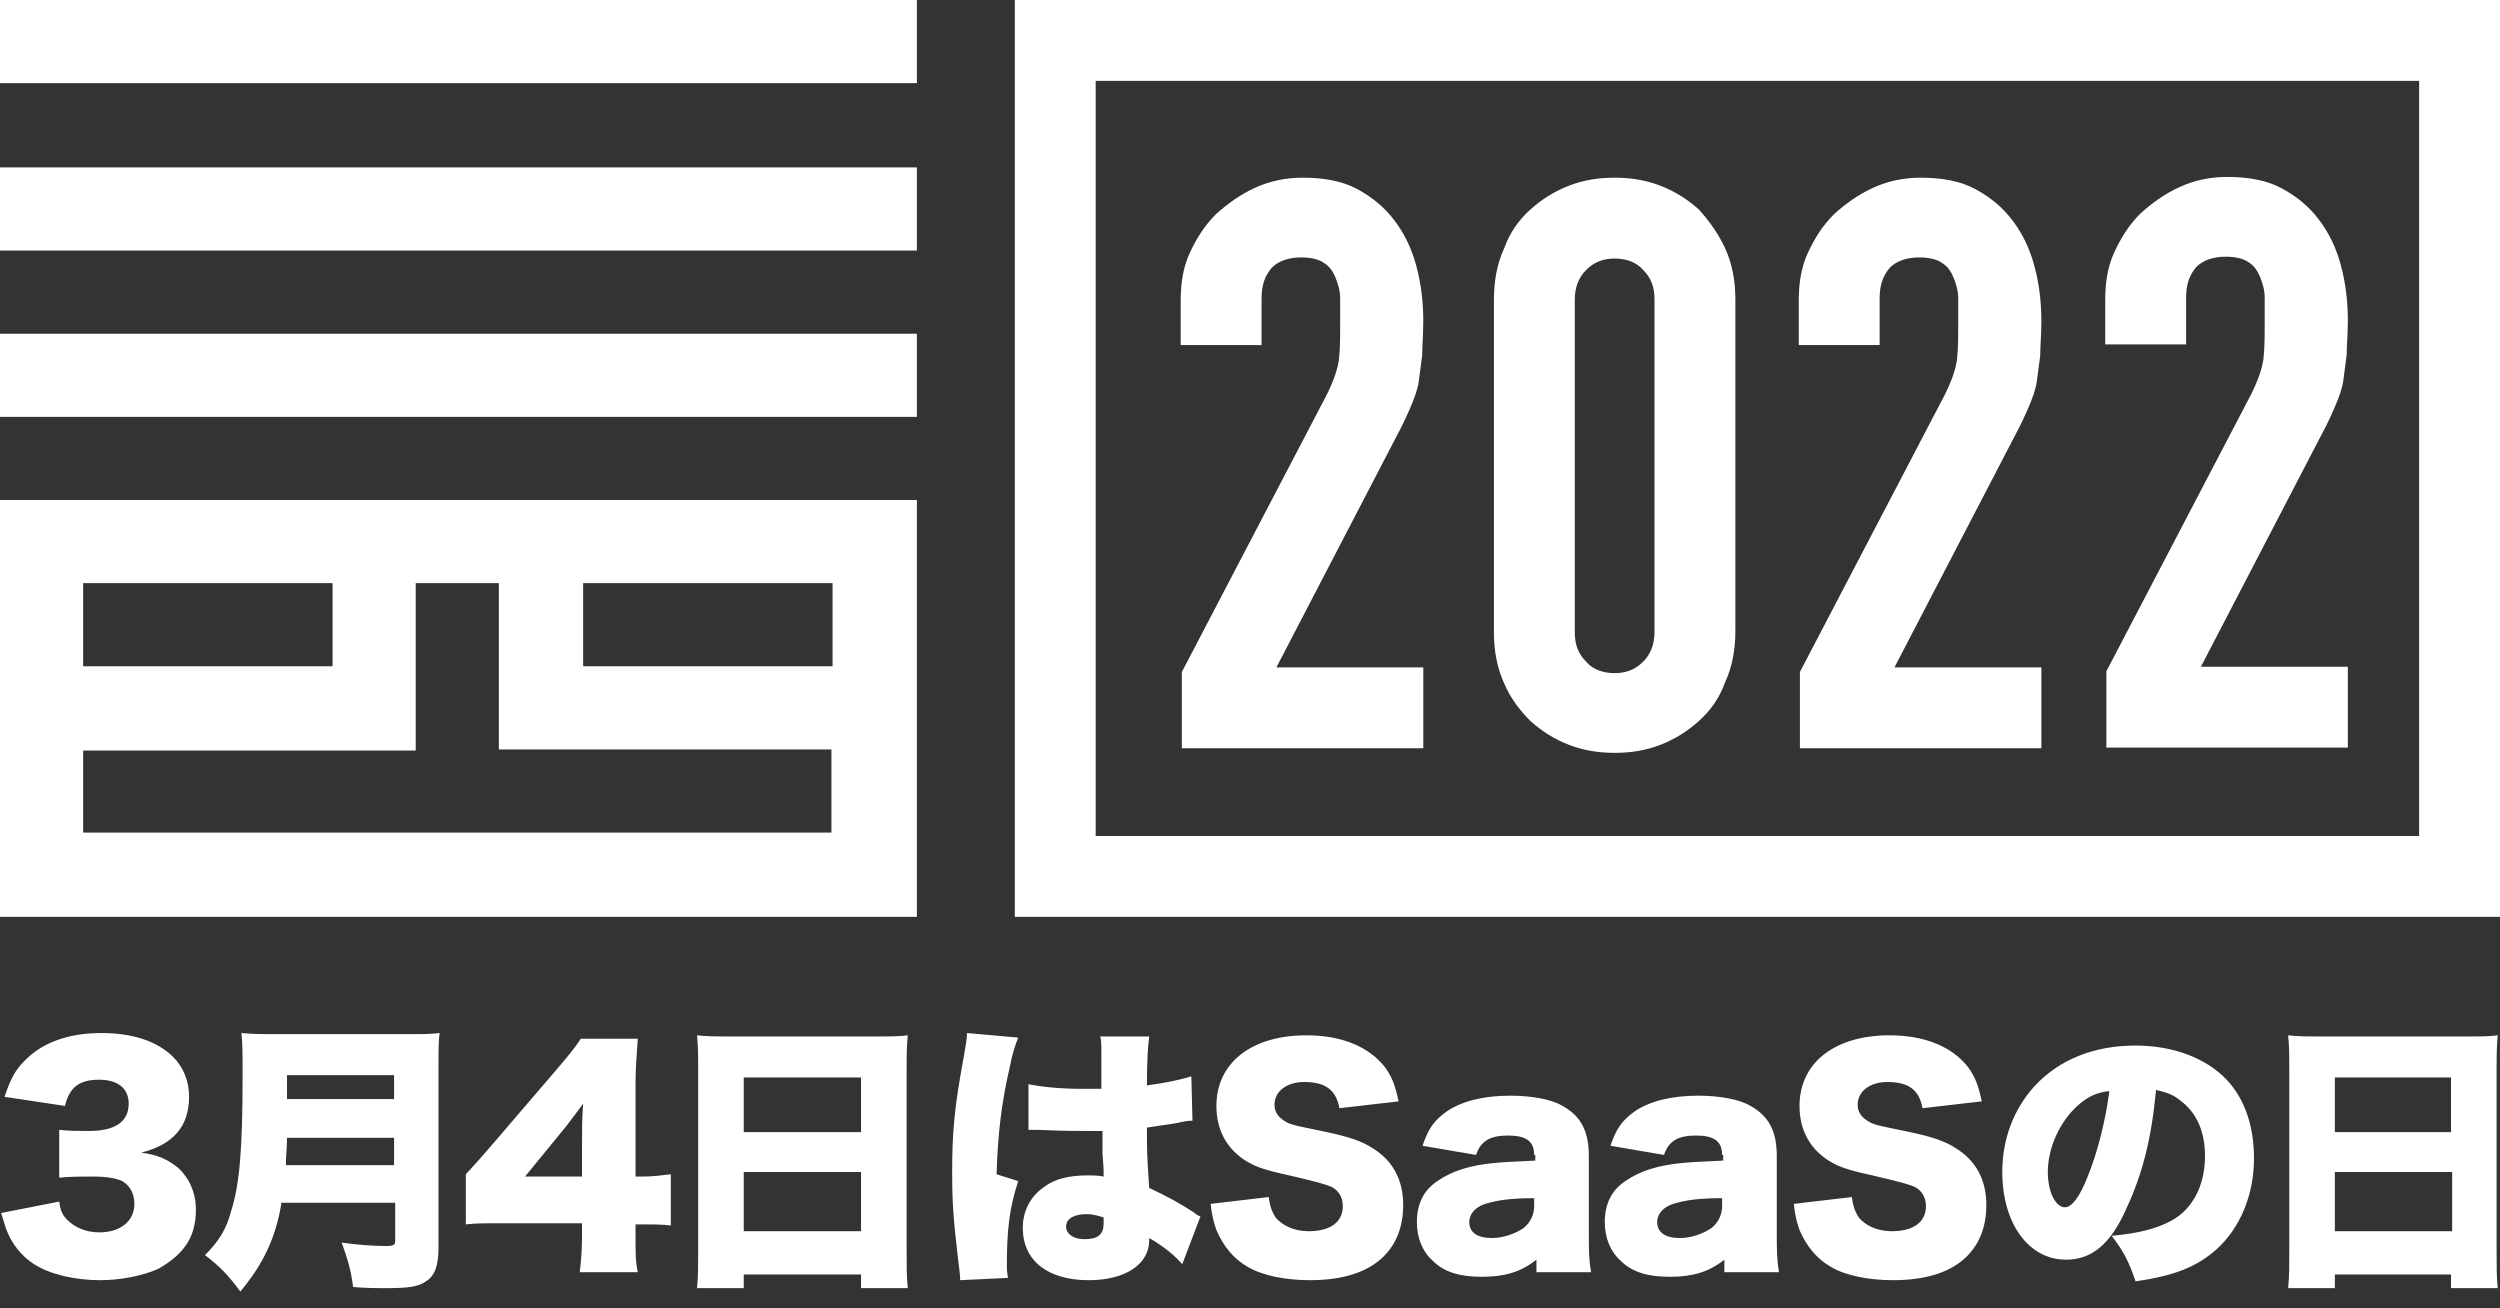
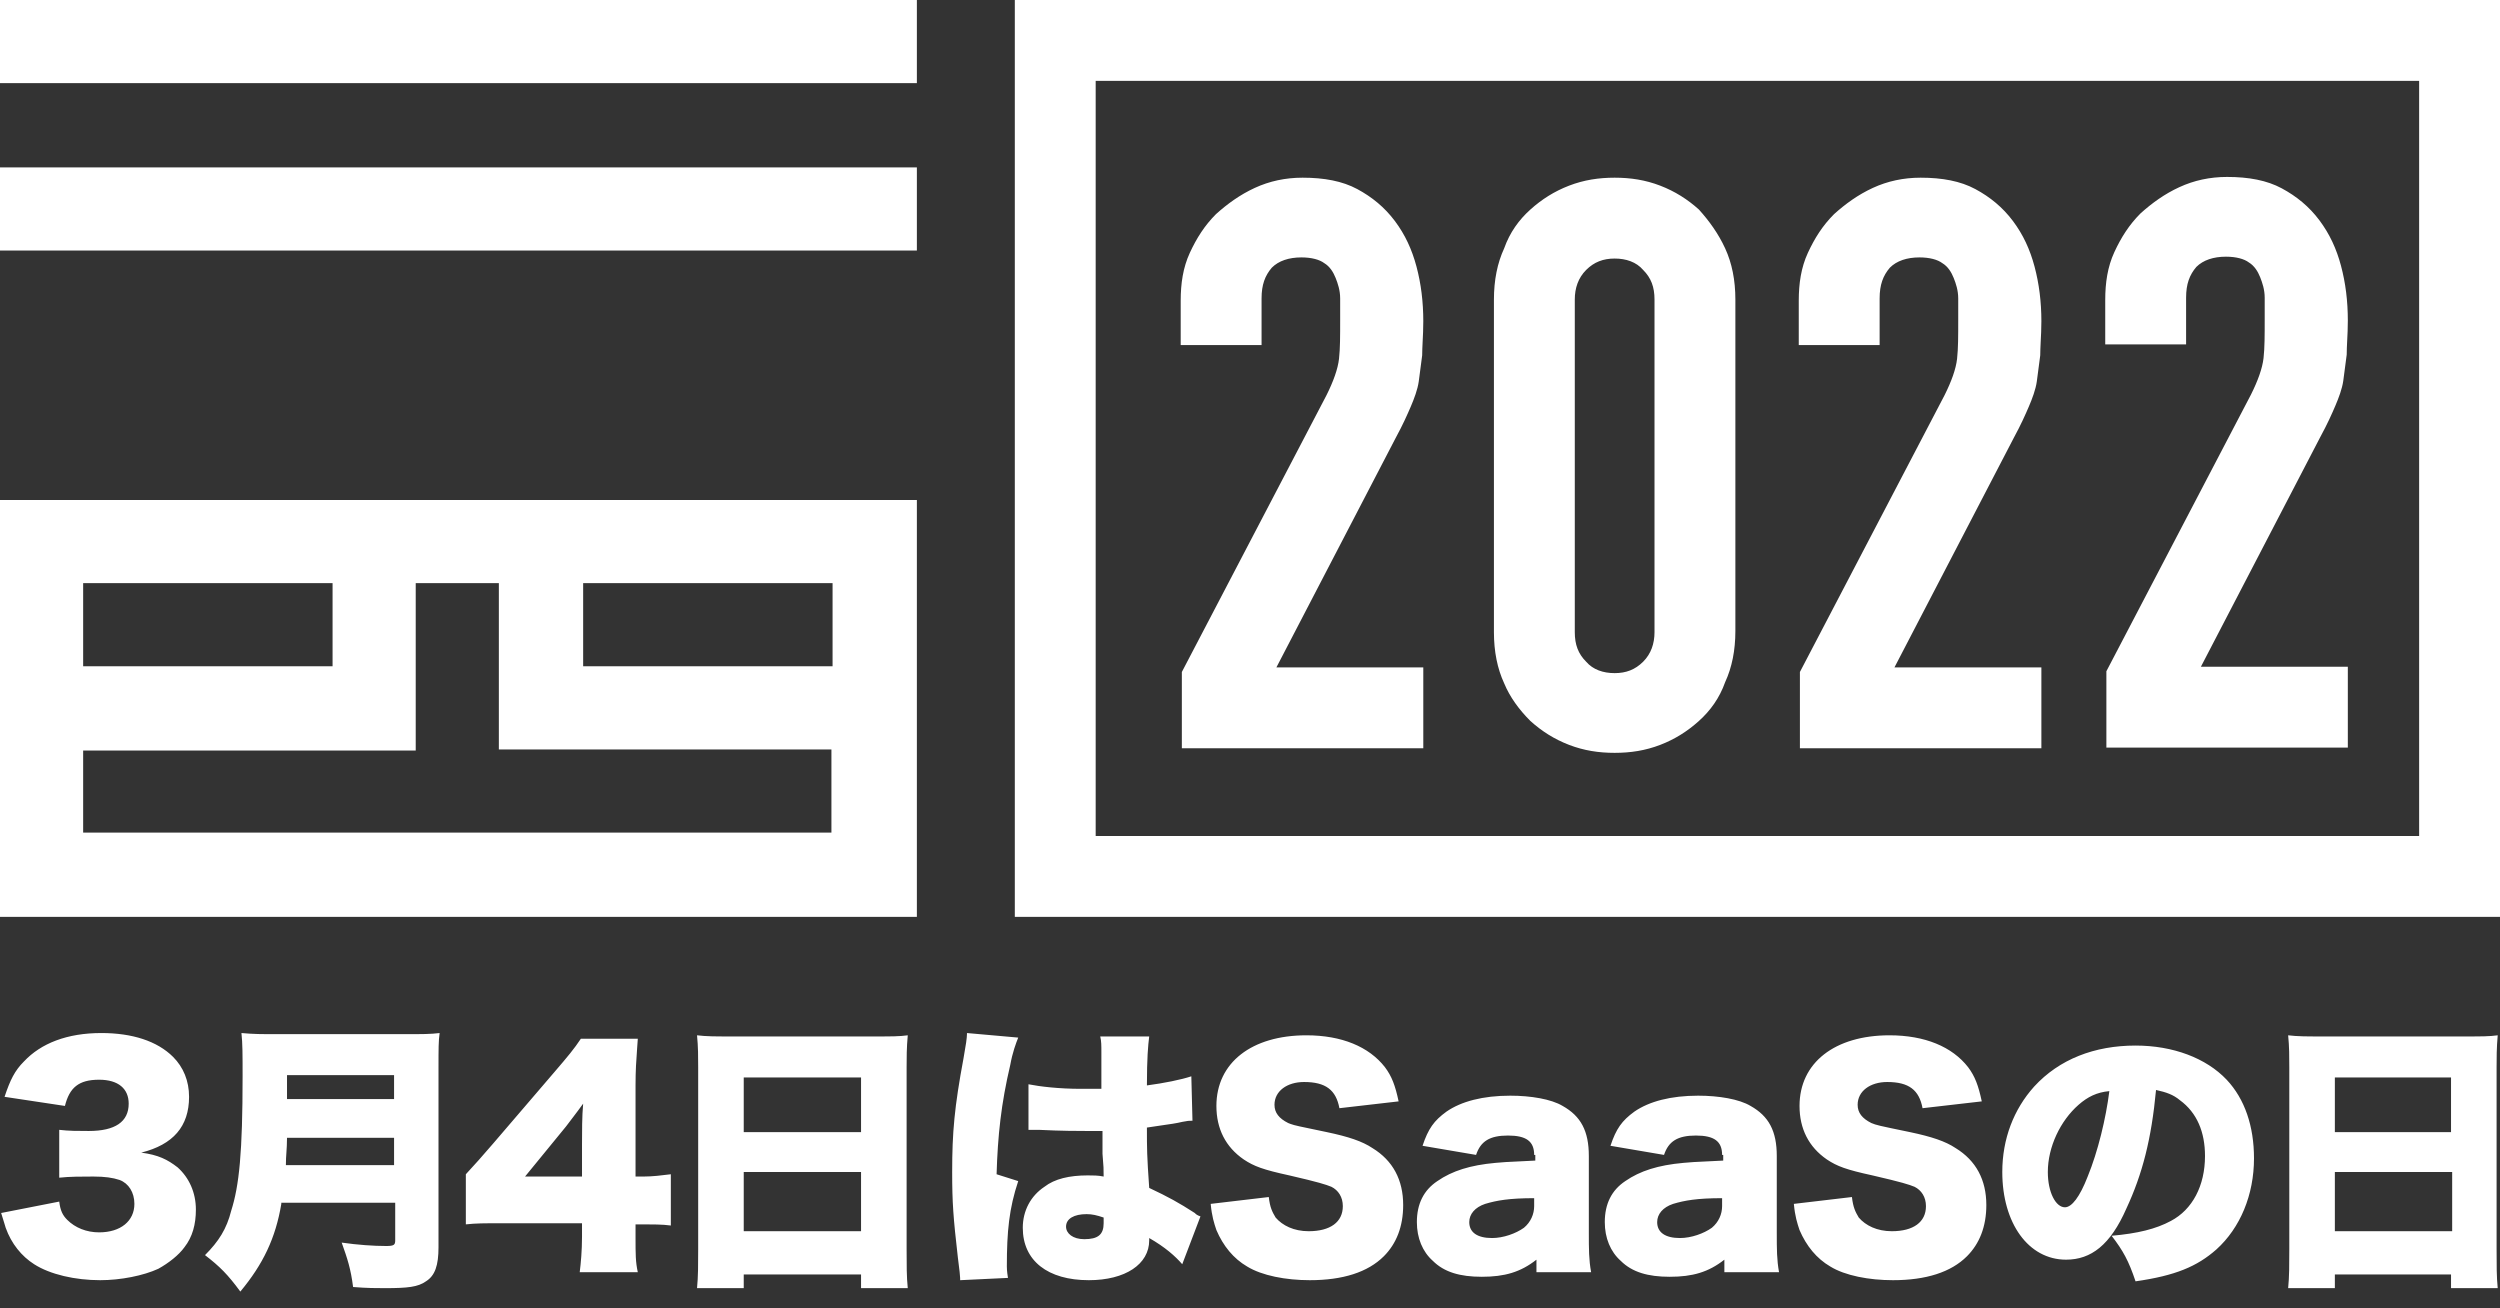
<svg xmlns="http://www.w3.org/2000/svg" width="107" height="56" viewBox="0 0 107 56" fill="none">
  <rect x="0" y="0" width="107" height="56" fill="#333333" stroke="none" />
-   <path fill-rule="evenodd" clip-rule="evenodd" d="M39.242 0H0V3.559H39.242V0ZM0 39.242H39.242V21.4H0V39.242ZM24.959 24.959H35.634V28.517H24.959V24.959ZM3.559 24.959H14.234V28.517H3.559V24.959ZM3.559 32.124H17.793V24.959H21.351V32.076H35.585V35.634H3.559V32.124ZM0 14.283H39.242V17.841H0V14.283ZM39.242 7.166H0V10.724H39.242V7.166ZM43.434 39.242V0H107V39.242H43.434ZM46.895 35.78H103.539V3.461H46.895V35.78ZM60.917 28.566H54.629L59.748 18.719C60.04 18.183 60.235 17.744 60.381 17.403C60.527 17.061 60.674 16.672 60.722 16.33C60.771 15.989 60.82 15.599 60.869 15.209C60.869 15.034 60.879 14.839 60.889 14.624C60.903 14.361 60.917 14.069 60.917 13.747C60.917 12.918 60.82 12.138 60.625 11.407C60.43 10.676 60.138 10.042 59.699 9.457C59.26 8.872 58.724 8.433 58.09 8.092C57.456 7.751 56.676 7.605 55.75 7.605C55.019 7.605 54.337 7.751 53.703 8.043C53.069 8.336 52.533 8.726 52.045 9.164C51.558 9.652 51.217 10.188 50.924 10.822C50.632 11.456 50.534 12.138 50.534 12.869V14.77H53.995V12.772C53.995 12.187 54.142 11.797 54.434 11.456C54.727 11.163 55.165 11.017 55.702 11.017C56.14 11.017 56.481 11.114 56.676 11.261C56.92 11.407 57.066 11.651 57.164 11.894C57.261 12.138 57.359 12.431 57.359 12.772V13.698C57.359 14.38 57.359 14.917 57.31 15.355C57.261 15.794 57.066 16.33 56.774 16.915L50.583 28.761V32.027H60.917V28.566ZM81.082 28.566H87.371V32.027H77.036V28.761L83.227 16.915C83.519 16.33 83.715 15.794 83.763 15.355C83.812 14.917 83.812 14.381 83.812 13.698V13.698V12.772C83.812 12.431 83.715 12.138 83.617 11.894C83.519 11.651 83.373 11.407 83.129 11.261C82.934 11.114 82.593 11.017 82.154 11.017C81.618 11.017 81.18 11.163 80.887 11.456C80.595 11.797 80.448 12.187 80.448 12.772V14.77H76.987V12.869C76.987 12.138 77.085 11.456 77.377 10.822C77.67 10.188 78.011 9.652 78.499 9.164C78.986 8.726 79.522 8.336 80.156 8.043C80.79 7.751 81.472 7.605 82.203 7.605C83.129 7.605 83.909 7.751 84.543 8.092C85.177 8.433 85.713 8.872 86.152 9.457C86.591 10.042 86.883 10.676 87.078 11.407C87.273 12.138 87.371 12.918 87.371 13.747C87.371 14.068 87.356 14.36 87.342 14.623V14.623V14.623V14.624V14.624V14.624V14.624C87.332 14.839 87.322 15.034 87.322 15.209C87.273 15.599 87.224 15.989 87.175 16.33C87.127 16.672 86.981 17.061 86.834 17.403C86.688 17.744 86.493 18.183 86.201 18.719L81.082 28.566ZM65.5 30.857C65.987 31.296 66.523 31.637 67.157 31.881C67.791 32.124 68.424 32.222 69.107 32.222C69.789 32.222 70.423 32.124 71.057 31.881C71.691 31.637 72.227 31.296 72.714 30.857C73.202 30.418 73.592 29.882 73.835 29.2C74.128 28.566 74.274 27.835 74.274 27.006V12.82C74.274 11.992 74.128 11.261 73.835 10.627C73.543 9.993 73.153 9.457 72.714 8.969C72.227 8.531 71.691 8.19 71.057 7.946C70.423 7.702 69.789 7.605 69.107 7.605C68.424 7.605 67.791 7.702 67.157 7.946C66.523 8.19 65.987 8.531 65.5 8.969C65.012 9.408 64.622 9.944 64.379 10.627C64.086 11.261 63.94 11.992 63.94 12.82V27.055C63.94 27.883 64.086 28.615 64.379 29.248C64.622 29.833 65.012 30.369 65.5 30.857ZM67.401 12.82C67.401 12.333 67.547 11.894 67.888 11.553C68.23 11.212 68.62 11.066 69.107 11.066C69.594 11.066 70.033 11.212 70.326 11.553C70.667 11.894 70.813 12.284 70.813 12.82V27.055C70.813 27.542 70.667 27.981 70.326 28.322C69.984 28.663 69.594 28.81 69.107 28.81C68.62 28.81 68.181 28.663 67.888 28.322C67.547 27.981 67.401 27.591 67.401 27.055V12.82ZM2.876 52.208C2.681 52.013 2.584 51.818 2.535 51.428L0.049 51.916C0.106 52.087 0.146 52.225 0.18 52.339C0.203 52.42 0.224 52.489 0.244 52.55C0.487 53.232 0.926 53.768 1.462 54.109C2.145 54.548 3.217 54.792 4.29 54.792C5.167 54.792 6.142 54.597 6.776 54.304C7.215 54.061 7.653 53.719 7.897 53.378C8.238 52.94 8.384 52.403 8.384 51.77C8.384 51.038 8.092 50.405 7.605 49.966C7.166 49.625 6.776 49.43 6.045 49.332C7.41 48.991 8.092 48.211 8.092 46.944C8.092 46.261 7.848 45.676 7.41 45.237C6.727 44.555 5.655 44.214 4.338 44.214C2.876 44.214 1.755 44.652 1.024 45.432C0.634 45.822 0.439 46.212 0.195 46.944L2.779 47.334C2.974 46.554 3.364 46.212 4.241 46.212C5.07 46.212 5.508 46.602 5.508 47.236C5.508 48.016 4.923 48.406 3.802 48.406C3.364 48.406 2.925 48.406 2.535 48.357V50.405C2.974 50.356 3.51 50.356 3.997 50.356H3.997C4.485 50.356 4.826 50.405 5.118 50.502C5.508 50.648 5.752 51.038 5.752 51.526C5.752 52.257 5.167 52.745 4.241 52.745C3.705 52.745 3.217 52.55 2.876 52.208ZM12.04 51.526C11.797 52.988 11.261 54.109 10.286 55.279C9.749 54.548 9.408 54.207 8.774 53.719C9.359 53.134 9.701 52.598 9.896 51.818C10.237 50.746 10.383 49.332 10.383 46.066V46.066C10.383 45.14 10.383 44.652 10.334 44.214C10.871 44.262 11.163 44.262 11.894 44.262H17.305C18.085 44.262 18.426 44.262 18.816 44.214C18.768 44.555 18.768 44.896 18.768 45.676V45.676V53.378C18.768 54.158 18.621 54.597 18.231 54.841C17.89 55.084 17.451 55.133 16.477 55.133C16.135 55.133 15.697 55.133 15.112 55.084C15.014 54.304 14.868 53.866 14.624 53.183C15.307 53.281 15.989 53.329 16.525 53.329C16.866 53.329 16.915 53.281 16.915 53.086V51.477H12.04V51.526ZM16.866 49.868V48.698H12.284C12.284 48.949 12.271 49.135 12.259 49.316C12.247 49.487 12.236 49.655 12.236 49.868H16.866ZM16.866 47.041V46.017H12.284V47.041H16.866ZM19.938 50.258L19.938 50.258V52.403C20.376 52.355 20.718 52.355 21.497 52.355H24.91V52.94C24.91 53.524 24.861 54.061 24.812 54.451H27.298C27.201 54.012 27.201 53.671 27.201 52.988V52.403H27.542H27.542C27.883 52.403 28.371 52.403 28.712 52.452V50.258C28.322 50.307 27.932 50.356 27.542 50.356H27.201V46.456C27.201 45.807 27.231 45.397 27.267 44.898C27.277 44.761 27.288 44.616 27.298 44.458H24.861C24.569 44.896 24.325 45.189 23.74 45.871L21.108 48.942C20.474 49.673 20.474 49.673 19.938 50.258ZM24.959 47.236C24.91 47.772 24.91 48.455 24.91 48.991V50.356H22.472L24.227 48.211C24.331 48.073 24.422 47.953 24.508 47.841L24.508 47.841L24.508 47.84L24.508 47.84L24.509 47.84C24.664 47.636 24.801 47.456 24.959 47.236ZM37.535 44.36C38.12 44.36 38.51 44.36 38.852 44.311C38.803 44.847 38.803 45.286 38.803 45.676V53.476C38.803 54.158 38.803 54.646 38.852 55.133H36.853V54.548H31.832V55.133H29.833C29.882 54.646 29.882 54.109 29.882 53.476V53.476V45.676V45.676C29.882 45.237 29.882 44.799 29.833 44.311C30.223 44.36 30.662 44.36 31.198 44.36H37.535ZM36.853 48.455V46.115H31.832V48.455H36.853ZM31.832 50.161V52.696H36.853V50.161H31.832ZM43.239 45.579C43.336 45.042 43.483 44.652 43.58 44.409L41.386 44.214V44.262C41.386 44.409 41.338 44.75 41.24 45.286C40.85 47.382 40.753 48.455 40.753 50.161C40.753 51.477 40.801 52.111 40.996 53.817L40.996 53.817C41.074 54.441 41.09 54.566 41.093 54.691C41.093 54.706 41.094 54.722 41.094 54.739L41.094 54.792L43.141 54.694C43.093 54.402 43.093 54.256 43.093 54.207C43.093 52.696 43.19 51.721 43.58 50.551L42.654 50.258C42.703 48.601 42.849 47.236 43.239 45.579ZM46.261 46.602C45.335 46.602 44.506 46.505 44.019 46.407V48.357H44.165H44.457C45.432 48.406 46.164 48.406 46.505 48.406H47.187V49.381C47.236 49.966 47.236 50.015 47.236 50.356C46.992 50.307 46.797 50.307 46.553 50.307C45.774 50.307 45.14 50.453 44.701 50.795C44.116 51.184 43.775 51.818 43.775 52.55C43.775 53.963 44.847 54.792 46.602 54.792C48.162 54.792 49.186 54.109 49.186 53.086V52.988C49.868 53.378 50.307 53.768 50.6 54.109L51.38 52.062C51.233 52.013 51.184 51.965 51.136 51.916C50.453 51.477 50.015 51.233 49.186 50.843C49.088 49.43 49.088 49.186 49.088 48.26C49.309 48.223 49.523 48.193 49.725 48.165L49.725 48.165C50.057 48.118 50.357 48.077 50.6 48.016C50.843 47.967 50.892 47.967 51.038 47.967L50.989 46.066C50.551 46.212 49.82 46.359 49.088 46.456C49.088 45.286 49.137 44.75 49.186 44.36H47.09C47.139 44.555 47.139 44.75 47.139 45.042V46.602H46.261ZM46.505 51.965C46.748 51.965 46.944 52.013 47.236 52.111V52.355C47.236 52.842 46.992 53.037 46.407 53.037C45.92 53.037 45.627 52.793 45.627 52.501C45.627 52.16 45.969 51.965 46.505 51.965ZM54.304 51.233C54.353 51.672 54.45 51.867 54.597 52.111C54.889 52.452 55.377 52.696 56.01 52.696C56.937 52.696 57.473 52.306 57.473 51.623C57.473 51.233 57.278 50.941 56.985 50.795C56.742 50.697 56.449 50.6 55.182 50.307C54.06 50.063 53.671 49.917 53.232 49.625C52.452 49.088 52.062 48.308 52.062 47.334C52.062 45.481 53.573 44.311 55.913 44.311C57.424 44.311 58.594 44.799 59.276 45.676C59.569 46.066 59.715 46.456 59.861 47.139L57.327 47.431C57.18 46.651 56.742 46.31 55.815 46.31C55.084 46.31 54.548 46.7 54.548 47.285C54.548 47.626 54.743 47.87 55.133 48.065L55.178 48.083C55.198 48.09 55.216 48.098 55.235 48.105C55.411 48.169 55.596 48.208 56.79 48.455C57.717 48.65 58.301 48.845 58.74 49.137C59.618 49.673 60.056 50.502 60.056 51.575C60.056 52.501 59.764 53.232 59.228 53.768C58.545 54.451 57.473 54.792 56.059 54.792C55.035 54.792 54.012 54.597 53.378 54.207C52.793 53.866 52.354 53.329 52.062 52.647C51.964 52.355 51.867 52.062 51.818 51.526L54.304 51.233ZM64.541 48.601C65.321 48.601 65.662 48.845 65.662 49.43H65.711V49.673C65.389 49.691 65.139 49.703 64.928 49.712C64.563 49.729 64.314 49.74 64.005 49.771C62.933 49.868 62.153 50.112 61.519 50.551C60.934 50.941 60.642 51.526 60.642 52.306C60.642 52.988 60.885 53.573 61.324 53.963C61.811 54.451 62.494 54.646 63.42 54.646C64.395 54.646 65.077 54.451 65.76 53.914V54.451H68.1C68.002 53.914 68.002 53.476 68.002 52.744V49.478C68.002 48.406 67.661 47.772 66.881 47.334C66.394 47.041 65.516 46.895 64.639 46.895C63.469 46.895 62.543 47.139 61.909 47.577C61.373 47.967 61.129 48.308 60.885 49.04L63.176 49.43C63.371 48.845 63.761 48.601 64.541 48.601ZM63.566 51.526C64.054 51.38 64.59 51.282 65.662 51.282V51.623C65.662 51.965 65.516 52.306 65.224 52.549C64.882 52.793 64.346 52.988 63.859 52.988C63.225 52.988 62.884 52.744 62.884 52.306C62.884 51.965 63.128 51.672 63.566 51.526ZM73.706 49.43C73.706 48.845 73.364 48.601 72.585 48.601C71.805 48.601 71.415 48.845 71.22 49.43L68.928 49.04C69.172 48.308 69.416 47.967 69.952 47.577C70.586 47.139 71.512 46.895 72.682 46.895C73.559 46.895 74.437 47.041 74.924 47.334C75.704 47.772 76.046 48.406 76.046 49.478V52.744C76.046 53.476 76.046 53.914 76.143 54.451H73.803V53.914C73.121 54.451 72.438 54.646 71.463 54.646C70.537 54.646 69.855 54.451 69.367 53.963C68.928 53.573 68.685 52.988 68.685 52.306C68.685 51.526 68.977 50.941 69.562 50.551C70.196 50.112 70.976 49.868 72.048 49.771C72.357 49.74 72.607 49.729 72.971 49.712C73.182 49.703 73.432 49.691 73.754 49.673V49.43H73.706ZM73.706 51.282C72.633 51.282 72.097 51.38 71.61 51.526C71.171 51.672 70.927 51.965 70.927 52.306C70.927 52.744 71.268 52.988 71.902 52.988C72.389 52.988 72.926 52.793 73.267 52.549C73.559 52.306 73.706 51.965 73.706 51.623V51.282ZM79.555 52.111C79.409 51.867 79.312 51.672 79.263 51.233L76.777 51.526C76.826 52.062 76.923 52.355 77.02 52.647C77.313 53.329 77.752 53.866 78.337 54.207C78.97 54.597 79.994 54.792 81.018 54.792C82.431 54.792 83.504 54.451 84.186 53.768C84.722 53.232 85.015 52.501 85.015 51.575C85.015 50.502 84.576 49.673 83.699 49.137C83.26 48.845 82.675 48.65 81.749 48.455C80.335 48.162 80.335 48.162 80.092 48.065C79.702 47.87 79.507 47.626 79.507 47.285C79.507 46.7 80.043 46.31 80.774 46.31C81.7 46.31 82.139 46.651 82.285 47.431L84.82 47.139C84.674 46.456 84.528 46.066 84.235 45.676C83.553 44.799 82.383 44.311 80.871 44.311C78.532 44.311 77.02 45.481 77.02 47.334C77.02 48.308 77.41 49.088 78.19 49.625C78.629 49.917 79.019 50.063 80.14 50.307C81.408 50.6 81.7 50.697 81.944 50.795C82.236 50.941 82.431 51.233 82.431 51.623C82.431 52.306 81.895 52.696 80.969 52.696C80.335 52.696 79.848 52.452 79.555 52.111ZM91.011 51.721C90.328 53.281 89.5 53.914 88.427 53.914C86.819 53.914 85.698 52.355 85.698 50.161C85.698 48.747 86.185 47.48 87.062 46.505C88.135 45.335 89.646 44.75 91.401 44.75C93.01 44.75 94.423 45.286 95.301 46.212C96.081 47.041 96.471 48.211 96.471 49.576C96.471 51.136 95.886 52.55 94.862 53.476C94.033 54.207 93.107 54.597 91.401 54.841C91.108 53.963 90.865 53.524 90.377 52.891C91.498 52.793 92.278 52.598 92.912 52.257C93.838 51.77 94.374 50.746 94.374 49.478C94.374 48.455 94.033 47.626 93.302 47.09C93.01 46.846 92.717 46.749 92.278 46.651C92.083 48.747 91.693 50.258 91.011 51.721ZM88.963 47.285C88.184 47.967 87.647 49.088 87.647 50.161C87.647 51.038 87.989 51.672 88.379 51.672C88.671 51.672 89.012 51.233 89.353 50.356C89.792 49.283 90.133 47.87 90.28 46.7C89.743 46.749 89.353 46.944 88.963 47.285ZM106.902 44.311C106.561 44.36 106.171 44.36 105.586 44.36H99.298C98.762 44.36 98.323 44.36 97.933 44.311C97.982 44.799 97.982 45.237 97.982 45.676V53.476C97.982 54.109 97.982 54.646 97.933 55.133H99.932V54.548H104.904V55.133H106.902C106.854 54.646 106.854 54.158 106.854 53.476V45.676C106.854 45.286 106.854 44.847 106.902 44.311ZM99.932 46.115H104.904V48.455H99.932V46.115ZM99.932 52.696V50.161H104.953V52.696H99.932ZM94.199 28.535H100.487V31.996H90.153V28.73L96.344 16.884C96.636 16.299 96.831 15.763 96.88 15.324C96.929 14.885 96.929 14.349 96.929 13.667V13.667V12.741C96.929 12.399 96.831 12.107 96.734 11.863C96.636 11.619 96.49 11.376 96.246 11.229C96.052 11.083 95.71 10.986 95.272 10.986C94.735 10.986 94.297 11.132 94.004 11.424C93.712 11.765 93.565 12.155 93.565 12.741V14.739H90.104V12.838C90.104 12.107 90.202 11.424 90.494 10.791C90.787 10.157 91.128 9.621 91.615 9.133C92.103 8.694 92.639 8.304 93.273 8.012C93.907 7.719 94.589 7.573 95.32 7.573C96.246 7.573 97.026 7.719 97.66 8.061C98.294 8.402 98.83 8.841 99.269 9.426C99.707 10.011 100 10.644 100.195 11.376C100.39 12.107 100.487 12.887 100.487 13.715C100.487 14.037 100.473 14.33 100.459 14.593C100.449 14.807 100.439 15.002 100.439 15.178C100.39 15.568 100.341 15.958 100.292 16.299C100.244 16.64 100.097 17.03 99.951 17.371C99.805 17.713 99.61 18.151 99.317 18.688L94.199 28.535Z" fill="white" />
+   <path fill-rule="evenodd" clip-rule="evenodd" d="M39.242 0H0V3.559H39.242V0ZM0 39.242H39.242V21.4H0V39.242ZM24.959 24.959H35.634V28.517H24.959V24.959ZM3.559 24.959H14.234V28.517H3.559V24.959ZM3.559 32.124H17.793V24.959H21.351V32.076H35.585V35.634H3.559V32.124ZM0 14.283V17.841H0V14.283ZM39.242 7.166H0V10.724H39.242V7.166ZM43.434 39.242V0H107V39.242H43.434ZM46.895 35.78H103.539V3.461H46.895V35.78ZM60.917 28.566H54.629L59.748 18.719C60.04 18.183 60.235 17.744 60.381 17.403C60.527 17.061 60.674 16.672 60.722 16.33C60.771 15.989 60.82 15.599 60.869 15.209C60.869 15.034 60.879 14.839 60.889 14.624C60.903 14.361 60.917 14.069 60.917 13.747C60.917 12.918 60.82 12.138 60.625 11.407C60.43 10.676 60.138 10.042 59.699 9.457C59.26 8.872 58.724 8.433 58.09 8.092C57.456 7.751 56.676 7.605 55.75 7.605C55.019 7.605 54.337 7.751 53.703 8.043C53.069 8.336 52.533 8.726 52.045 9.164C51.558 9.652 51.217 10.188 50.924 10.822C50.632 11.456 50.534 12.138 50.534 12.869V14.77H53.995V12.772C53.995 12.187 54.142 11.797 54.434 11.456C54.727 11.163 55.165 11.017 55.702 11.017C56.14 11.017 56.481 11.114 56.676 11.261C56.92 11.407 57.066 11.651 57.164 11.894C57.261 12.138 57.359 12.431 57.359 12.772V13.698C57.359 14.38 57.359 14.917 57.31 15.355C57.261 15.794 57.066 16.33 56.774 16.915L50.583 28.761V32.027H60.917V28.566ZM81.082 28.566H87.371V32.027H77.036V28.761L83.227 16.915C83.519 16.33 83.715 15.794 83.763 15.355C83.812 14.917 83.812 14.381 83.812 13.698V13.698V12.772C83.812 12.431 83.715 12.138 83.617 11.894C83.519 11.651 83.373 11.407 83.129 11.261C82.934 11.114 82.593 11.017 82.154 11.017C81.618 11.017 81.18 11.163 80.887 11.456C80.595 11.797 80.448 12.187 80.448 12.772V14.77H76.987V12.869C76.987 12.138 77.085 11.456 77.377 10.822C77.67 10.188 78.011 9.652 78.499 9.164C78.986 8.726 79.522 8.336 80.156 8.043C80.79 7.751 81.472 7.605 82.203 7.605C83.129 7.605 83.909 7.751 84.543 8.092C85.177 8.433 85.713 8.872 86.152 9.457C86.591 10.042 86.883 10.676 87.078 11.407C87.273 12.138 87.371 12.918 87.371 13.747C87.371 14.068 87.356 14.36 87.342 14.623V14.623V14.623V14.624V14.624V14.624V14.624C87.332 14.839 87.322 15.034 87.322 15.209C87.273 15.599 87.224 15.989 87.175 16.33C87.127 16.672 86.981 17.061 86.834 17.403C86.688 17.744 86.493 18.183 86.201 18.719L81.082 28.566ZM65.5 30.857C65.987 31.296 66.523 31.637 67.157 31.881C67.791 32.124 68.424 32.222 69.107 32.222C69.789 32.222 70.423 32.124 71.057 31.881C71.691 31.637 72.227 31.296 72.714 30.857C73.202 30.418 73.592 29.882 73.835 29.2C74.128 28.566 74.274 27.835 74.274 27.006V12.82C74.274 11.992 74.128 11.261 73.835 10.627C73.543 9.993 73.153 9.457 72.714 8.969C72.227 8.531 71.691 8.19 71.057 7.946C70.423 7.702 69.789 7.605 69.107 7.605C68.424 7.605 67.791 7.702 67.157 7.946C66.523 8.19 65.987 8.531 65.5 8.969C65.012 9.408 64.622 9.944 64.379 10.627C64.086 11.261 63.94 11.992 63.94 12.82V27.055C63.94 27.883 64.086 28.615 64.379 29.248C64.622 29.833 65.012 30.369 65.5 30.857ZM67.401 12.82C67.401 12.333 67.547 11.894 67.888 11.553C68.23 11.212 68.62 11.066 69.107 11.066C69.594 11.066 70.033 11.212 70.326 11.553C70.667 11.894 70.813 12.284 70.813 12.82V27.055C70.813 27.542 70.667 27.981 70.326 28.322C69.984 28.663 69.594 28.81 69.107 28.81C68.62 28.81 68.181 28.663 67.888 28.322C67.547 27.981 67.401 27.591 67.401 27.055V12.82ZM2.876 52.208C2.681 52.013 2.584 51.818 2.535 51.428L0.049 51.916C0.106 52.087 0.146 52.225 0.18 52.339C0.203 52.42 0.224 52.489 0.244 52.55C0.487 53.232 0.926 53.768 1.462 54.109C2.145 54.548 3.217 54.792 4.29 54.792C5.167 54.792 6.142 54.597 6.776 54.304C7.215 54.061 7.653 53.719 7.897 53.378C8.238 52.94 8.384 52.403 8.384 51.77C8.384 51.038 8.092 50.405 7.605 49.966C7.166 49.625 6.776 49.43 6.045 49.332C7.41 48.991 8.092 48.211 8.092 46.944C8.092 46.261 7.848 45.676 7.41 45.237C6.727 44.555 5.655 44.214 4.338 44.214C2.876 44.214 1.755 44.652 1.024 45.432C0.634 45.822 0.439 46.212 0.195 46.944L2.779 47.334C2.974 46.554 3.364 46.212 4.241 46.212C5.07 46.212 5.508 46.602 5.508 47.236C5.508 48.016 4.923 48.406 3.802 48.406C3.364 48.406 2.925 48.406 2.535 48.357V50.405C2.974 50.356 3.51 50.356 3.997 50.356H3.997C4.485 50.356 4.826 50.405 5.118 50.502C5.508 50.648 5.752 51.038 5.752 51.526C5.752 52.257 5.167 52.745 4.241 52.745C3.705 52.745 3.217 52.55 2.876 52.208ZM12.04 51.526C11.797 52.988 11.261 54.109 10.286 55.279C9.749 54.548 9.408 54.207 8.774 53.719C9.359 53.134 9.701 52.598 9.896 51.818C10.237 50.746 10.383 49.332 10.383 46.066V46.066C10.383 45.14 10.383 44.652 10.334 44.214C10.871 44.262 11.163 44.262 11.894 44.262H17.305C18.085 44.262 18.426 44.262 18.816 44.214C18.768 44.555 18.768 44.896 18.768 45.676V45.676V53.378C18.768 54.158 18.621 54.597 18.231 54.841C17.89 55.084 17.451 55.133 16.477 55.133C16.135 55.133 15.697 55.133 15.112 55.084C15.014 54.304 14.868 53.866 14.624 53.183C15.307 53.281 15.989 53.329 16.525 53.329C16.866 53.329 16.915 53.281 16.915 53.086V51.477H12.04V51.526ZM16.866 49.868V48.698H12.284C12.284 48.949 12.271 49.135 12.259 49.316C12.247 49.487 12.236 49.655 12.236 49.868H16.866ZM16.866 47.041V46.017H12.284V47.041H16.866ZM19.938 50.258L19.938 50.258V52.403C20.376 52.355 20.718 52.355 21.497 52.355H24.91V52.94C24.91 53.524 24.861 54.061 24.812 54.451H27.298C27.201 54.012 27.201 53.671 27.201 52.988V52.403H27.542H27.542C27.883 52.403 28.371 52.403 28.712 52.452V50.258C28.322 50.307 27.932 50.356 27.542 50.356H27.201V46.456C27.201 45.807 27.231 45.397 27.267 44.898C27.277 44.761 27.288 44.616 27.298 44.458H24.861C24.569 44.896 24.325 45.189 23.74 45.871L21.108 48.942C20.474 49.673 20.474 49.673 19.938 50.258ZM24.959 47.236C24.91 47.772 24.91 48.455 24.91 48.991V50.356H22.472L24.227 48.211C24.331 48.073 24.422 47.953 24.508 47.841L24.508 47.841L24.508 47.84L24.508 47.84L24.509 47.84C24.664 47.636 24.801 47.456 24.959 47.236ZM37.535 44.36C38.12 44.36 38.51 44.36 38.852 44.311C38.803 44.847 38.803 45.286 38.803 45.676V53.476C38.803 54.158 38.803 54.646 38.852 55.133H36.853V54.548H31.832V55.133H29.833C29.882 54.646 29.882 54.109 29.882 53.476V53.476V45.676V45.676C29.882 45.237 29.882 44.799 29.833 44.311C30.223 44.36 30.662 44.36 31.198 44.36H37.535ZM36.853 48.455V46.115H31.832V48.455H36.853ZM31.832 50.161V52.696H36.853V50.161H31.832ZM43.239 45.579C43.336 45.042 43.483 44.652 43.58 44.409L41.386 44.214V44.262C41.386 44.409 41.338 44.75 41.24 45.286C40.85 47.382 40.753 48.455 40.753 50.161C40.753 51.477 40.801 52.111 40.996 53.817L40.996 53.817C41.074 54.441 41.09 54.566 41.093 54.691C41.093 54.706 41.094 54.722 41.094 54.739L41.094 54.792L43.141 54.694C43.093 54.402 43.093 54.256 43.093 54.207C43.093 52.696 43.19 51.721 43.58 50.551L42.654 50.258C42.703 48.601 42.849 47.236 43.239 45.579ZM46.261 46.602C45.335 46.602 44.506 46.505 44.019 46.407V48.357H44.165H44.457C45.432 48.406 46.164 48.406 46.505 48.406H47.187V49.381C47.236 49.966 47.236 50.015 47.236 50.356C46.992 50.307 46.797 50.307 46.553 50.307C45.774 50.307 45.14 50.453 44.701 50.795C44.116 51.184 43.775 51.818 43.775 52.55C43.775 53.963 44.847 54.792 46.602 54.792C48.162 54.792 49.186 54.109 49.186 53.086V52.988C49.868 53.378 50.307 53.768 50.6 54.109L51.38 52.062C51.233 52.013 51.184 51.965 51.136 51.916C50.453 51.477 50.015 51.233 49.186 50.843C49.088 49.43 49.088 49.186 49.088 48.26C49.309 48.223 49.523 48.193 49.725 48.165L49.725 48.165C50.057 48.118 50.357 48.077 50.6 48.016C50.843 47.967 50.892 47.967 51.038 47.967L50.989 46.066C50.551 46.212 49.82 46.359 49.088 46.456C49.088 45.286 49.137 44.75 49.186 44.36H47.09C47.139 44.555 47.139 44.75 47.139 45.042V46.602H46.261ZM46.505 51.965C46.748 51.965 46.944 52.013 47.236 52.111V52.355C47.236 52.842 46.992 53.037 46.407 53.037C45.92 53.037 45.627 52.793 45.627 52.501C45.627 52.16 45.969 51.965 46.505 51.965ZM54.304 51.233C54.353 51.672 54.45 51.867 54.597 52.111C54.889 52.452 55.377 52.696 56.01 52.696C56.937 52.696 57.473 52.306 57.473 51.623C57.473 51.233 57.278 50.941 56.985 50.795C56.742 50.697 56.449 50.6 55.182 50.307C54.06 50.063 53.671 49.917 53.232 49.625C52.452 49.088 52.062 48.308 52.062 47.334C52.062 45.481 53.573 44.311 55.913 44.311C57.424 44.311 58.594 44.799 59.276 45.676C59.569 46.066 59.715 46.456 59.861 47.139L57.327 47.431C57.18 46.651 56.742 46.31 55.815 46.31C55.084 46.31 54.548 46.7 54.548 47.285C54.548 47.626 54.743 47.87 55.133 48.065L55.178 48.083C55.198 48.09 55.216 48.098 55.235 48.105C55.411 48.169 55.596 48.208 56.79 48.455C57.717 48.65 58.301 48.845 58.74 49.137C59.618 49.673 60.056 50.502 60.056 51.575C60.056 52.501 59.764 53.232 59.228 53.768C58.545 54.451 57.473 54.792 56.059 54.792C55.035 54.792 54.012 54.597 53.378 54.207C52.793 53.866 52.354 53.329 52.062 52.647C51.964 52.355 51.867 52.062 51.818 51.526L54.304 51.233ZM64.541 48.601C65.321 48.601 65.662 48.845 65.662 49.43H65.711V49.673C65.389 49.691 65.139 49.703 64.928 49.712C64.563 49.729 64.314 49.74 64.005 49.771C62.933 49.868 62.153 50.112 61.519 50.551C60.934 50.941 60.642 51.526 60.642 52.306C60.642 52.988 60.885 53.573 61.324 53.963C61.811 54.451 62.494 54.646 63.42 54.646C64.395 54.646 65.077 54.451 65.76 53.914V54.451H68.1C68.002 53.914 68.002 53.476 68.002 52.744V49.478C68.002 48.406 67.661 47.772 66.881 47.334C66.394 47.041 65.516 46.895 64.639 46.895C63.469 46.895 62.543 47.139 61.909 47.577C61.373 47.967 61.129 48.308 60.885 49.04L63.176 49.43C63.371 48.845 63.761 48.601 64.541 48.601ZM63.566 51.526C64.054 51.38 64.59 51.282 65.662 51.282V51.623C65.662 51.965 65.516 52.306 65.224 52.549C64.882 52.793 64.346 52.988 63.859 52.988C63.225 52.988 62.884 52.744 62.884 52.306C62.884 51.965 63.128 51.672 63.566 51.526ZM73.706 49.43C73.706 48.845 73.364 48.601 72.585 48.601C71.805 48.601 71.415 48.845 71.22 49.43L68.928 49.04C69.172 48.308 69.416 47.967 69.952 47.577C70.586 47.139 71.512 46.895 72.682 46.895C73.559 46.895 74.437 47.041 74.924 47.334C75.704 47.772 76.046 48.406 76.046 49.478V52.744C76.046 53.476 76.046 53.914 76.143 54.451H73.803V53.914C73.121 54.451 72.438 54.646 71.463 54.646C70.537 54.646 69.855 54.451 69.367 53.963C68.928 53.573 68.685 52.988 68.685 52.306C68.685 51.526 68.977 50.941 69.562 50.551C70.196 50.112 70.976 49.868 72.048 49.771C72.357 49.74 72.607 49.729 72.971 49.712C73.182 49.703 73.432 49.691 73.754 49.673V49.43H73.706ZM73.706 51.282C72.633 51.282 72.097 51.38 71.61 51.526C71.171 51.672 70.927 51.965 70.927 52.306C70.927 52.744 71.268 52.988 71.902 52.988C72.389 52.988 72.926 52.793 73.267 52.549C73.559 52.306 73.706 51.965 73.706 51.623V51.282ZM79.555 52.111C79.409 51.867 79.312 51.672 79.263 51.233L76.777 51.526C76.826 52.062 76.923 52.355 77.02 52.647C77.313 53.329 77.752 53.866 78.337 54.207C78.97 54.597 79.994 54.792 81.018 54.792C82.431 54.792 83.504 54.451 84.186 53.768C84.722 53.232 85.015 52.501 85.015 51.575C85.015 50.502 84.576 49.673 83.699 49.137C83.26 48.845 82.675 48.65 81.749 48.455C80.335 48.162 80.335 48.162 80.092 48.065C79.702 47.87 79.507 47.626 79.507 47.285C79.507 46.7 80.043 46.31 80.774 46.31C81.7 46.31 82.139 46.651 82.285 47.431L84.82 47.139C84.674 46.456 84.528 46.066 84.235 45.676C83.553 44.799 82.383 44.311 80.871 44.311C78.532 44.311 77.02 45.481 77.02 47.334C77.02 48.308 77.41 49.088 78.19 49.625C78.629 49.917 79.019 50.063 80.14 50.307C81.408 50.6 81.7 50.697 81.944 50.795C82.236 50.941 82.431 51.233 82.431 51.623C82.431 52.306 81.895 52.696 80.969 52.696C80.335 52.696 79.848 52.452 79.555 52.111ZM91.011 51.721C90.328 53.281 89.5 53.914 88.427 53.914C86.819 53.914 85.698 52.355 85.698 50.161C85.698 48.747 86.185 47.48 87.062 46.505C88.135 45.335 89.646 44.75 91.401 44.75C93.01 44.75 94.423 45.286 95.301 46.212C96.081 47.041 96.471 48.211 96.471 49.576C96.471 51.136 95.886 52.55 94.862 53.476C94.033 54.207 93.107 54.597 91.401 54.841C91.108 53.963 90.865 53.524 90.377 52.891C91.498 52.793 92.278 52.598 92.912 52.257C93.838 51.77 94.374 50.746 94.374 49.478C94.374 48.455 94.033 47.626 93.302 47.09C93.01 46.846 92.717 46.749 92.278 46.651C92.083 48.747 91.693 50.258 91.011 51.721ZM88.963 47.285C88.184 47.967 87.647 49.088 87.647 50.161C87.647 51.038 87.989 51.672 88.379 51.672C88.671 51.672 89.012 51.233 89.353 50.356C89.792 49.283 90.133 47.87 90.28 46.7C89.743 46.749 89.353 46.944 88.963 47.285ZM106.902 44.311C106.561 44.36 106.171 44.36 105.586 44.36H99.298C98.762 44.36 98.323 44.36 97.933 44.311C97.982 44.799 97.982 45.237 97.982 45.676V53.476C97.982 54.109 97.982 54.646 97.933 55.133H99.932V54.548H104.904V55.133H106.902C106.854 54.646 106.854 54.158 106.854 53.476V45.676C106.854 45.286 106.854 44.847 106.902 44.311ZM99.932 46.115H104.904V48.455H99.932V46.115ZM99.932 52.696V50.161H104.953V52.696H99.932ZM94.199 28.535H100.487V31.996H90.153V28.73L96.344 16.884C96.636 16.299 96.831 15.763 96.88 15.324C96.929 14.885 96.929 14.349 96.929 13.667V13.667V12.741C96.929 12.399 96.831 12.107 96.734 11.863C96.636 11.619 96.49 11.376 96.246 11.229C96.052 11.083 95.71 10.986 95.272 10.986C94.735 10.986 94.297 11.132 94.004 11.424C93.712 11.765 93.565 12.155 93.565 12.741V14.739H90.104V12.838C90.104 12.107 90.202 11.424 90.494 10.791C90.787 10.157 91.128 9.621 91.615 9.133C92.103 8.694 92.639 8.304 93.273 8.012C93.907 7.719 94.589 7.573 95.32 7.573C96.246 7.573 97.026 7.719 97.66 8.061C98.294 8.402 98.83 8.841 99.269 9.426C99.707 10.011 100 10.644 100.195 11.376C100.39 12.107 100.487 12.887 100.487 13.715C100.487 14.037 100.473 14.33 100.459 14.593C100.449 14.807 100.439 15.002 100.439 15.178C100.39 15.568 100.341 15.958 100.292 16.299C100.244 16.64 100.097 17.03 99.951 17.371C99.805 17.713 99.61 18.151 99.317 18.688L94.199 28.535Z" fill="white" />
</svg>